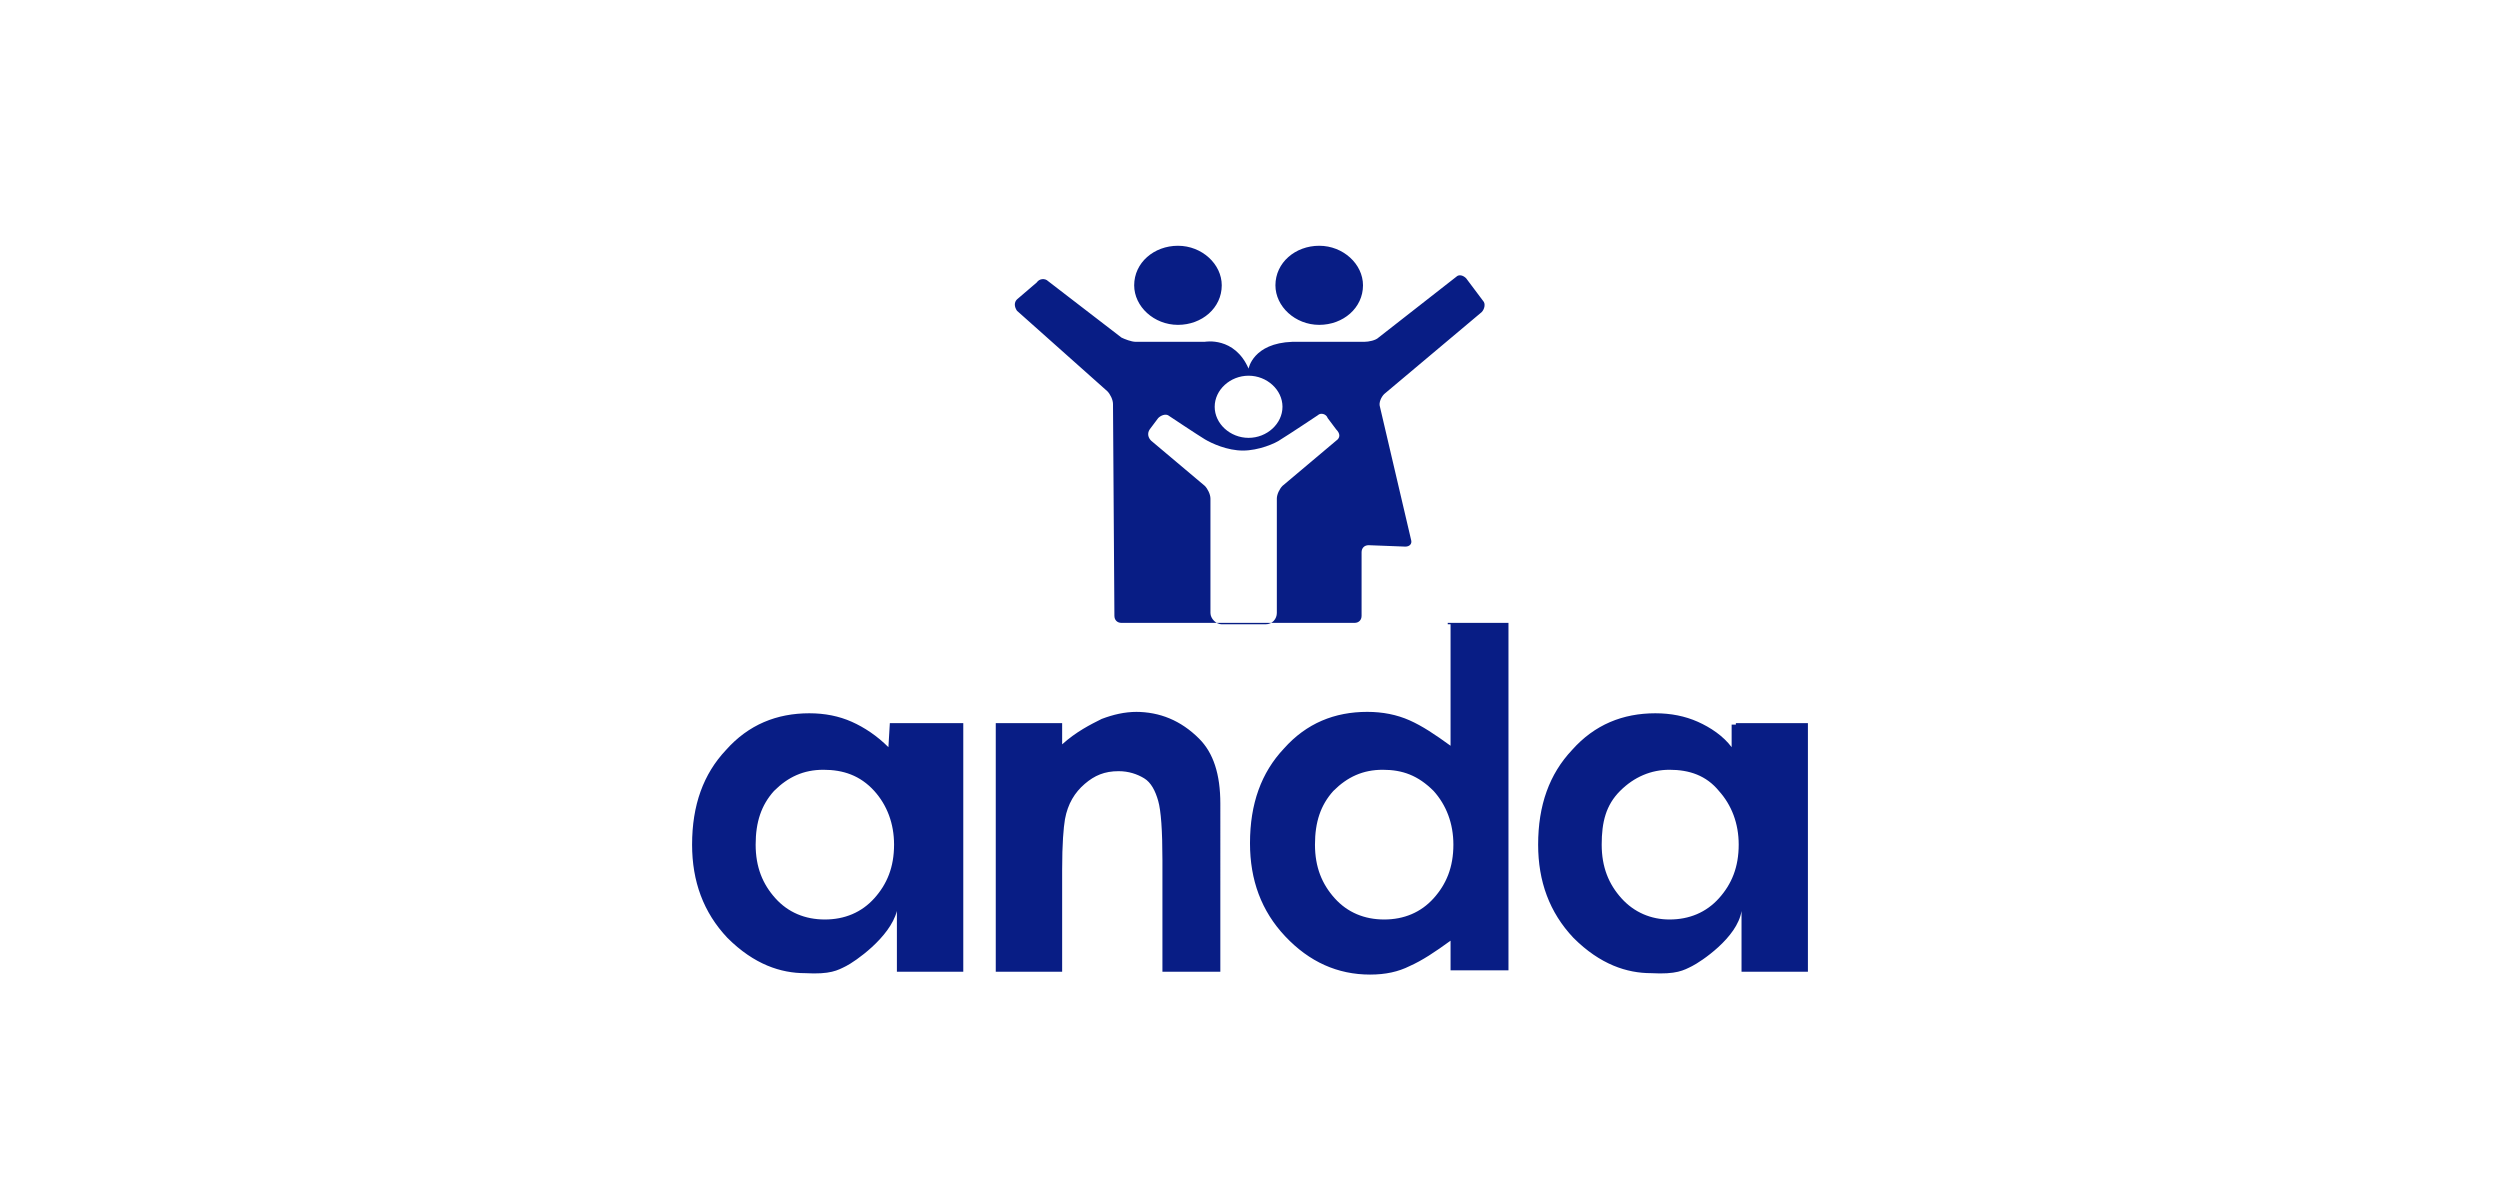
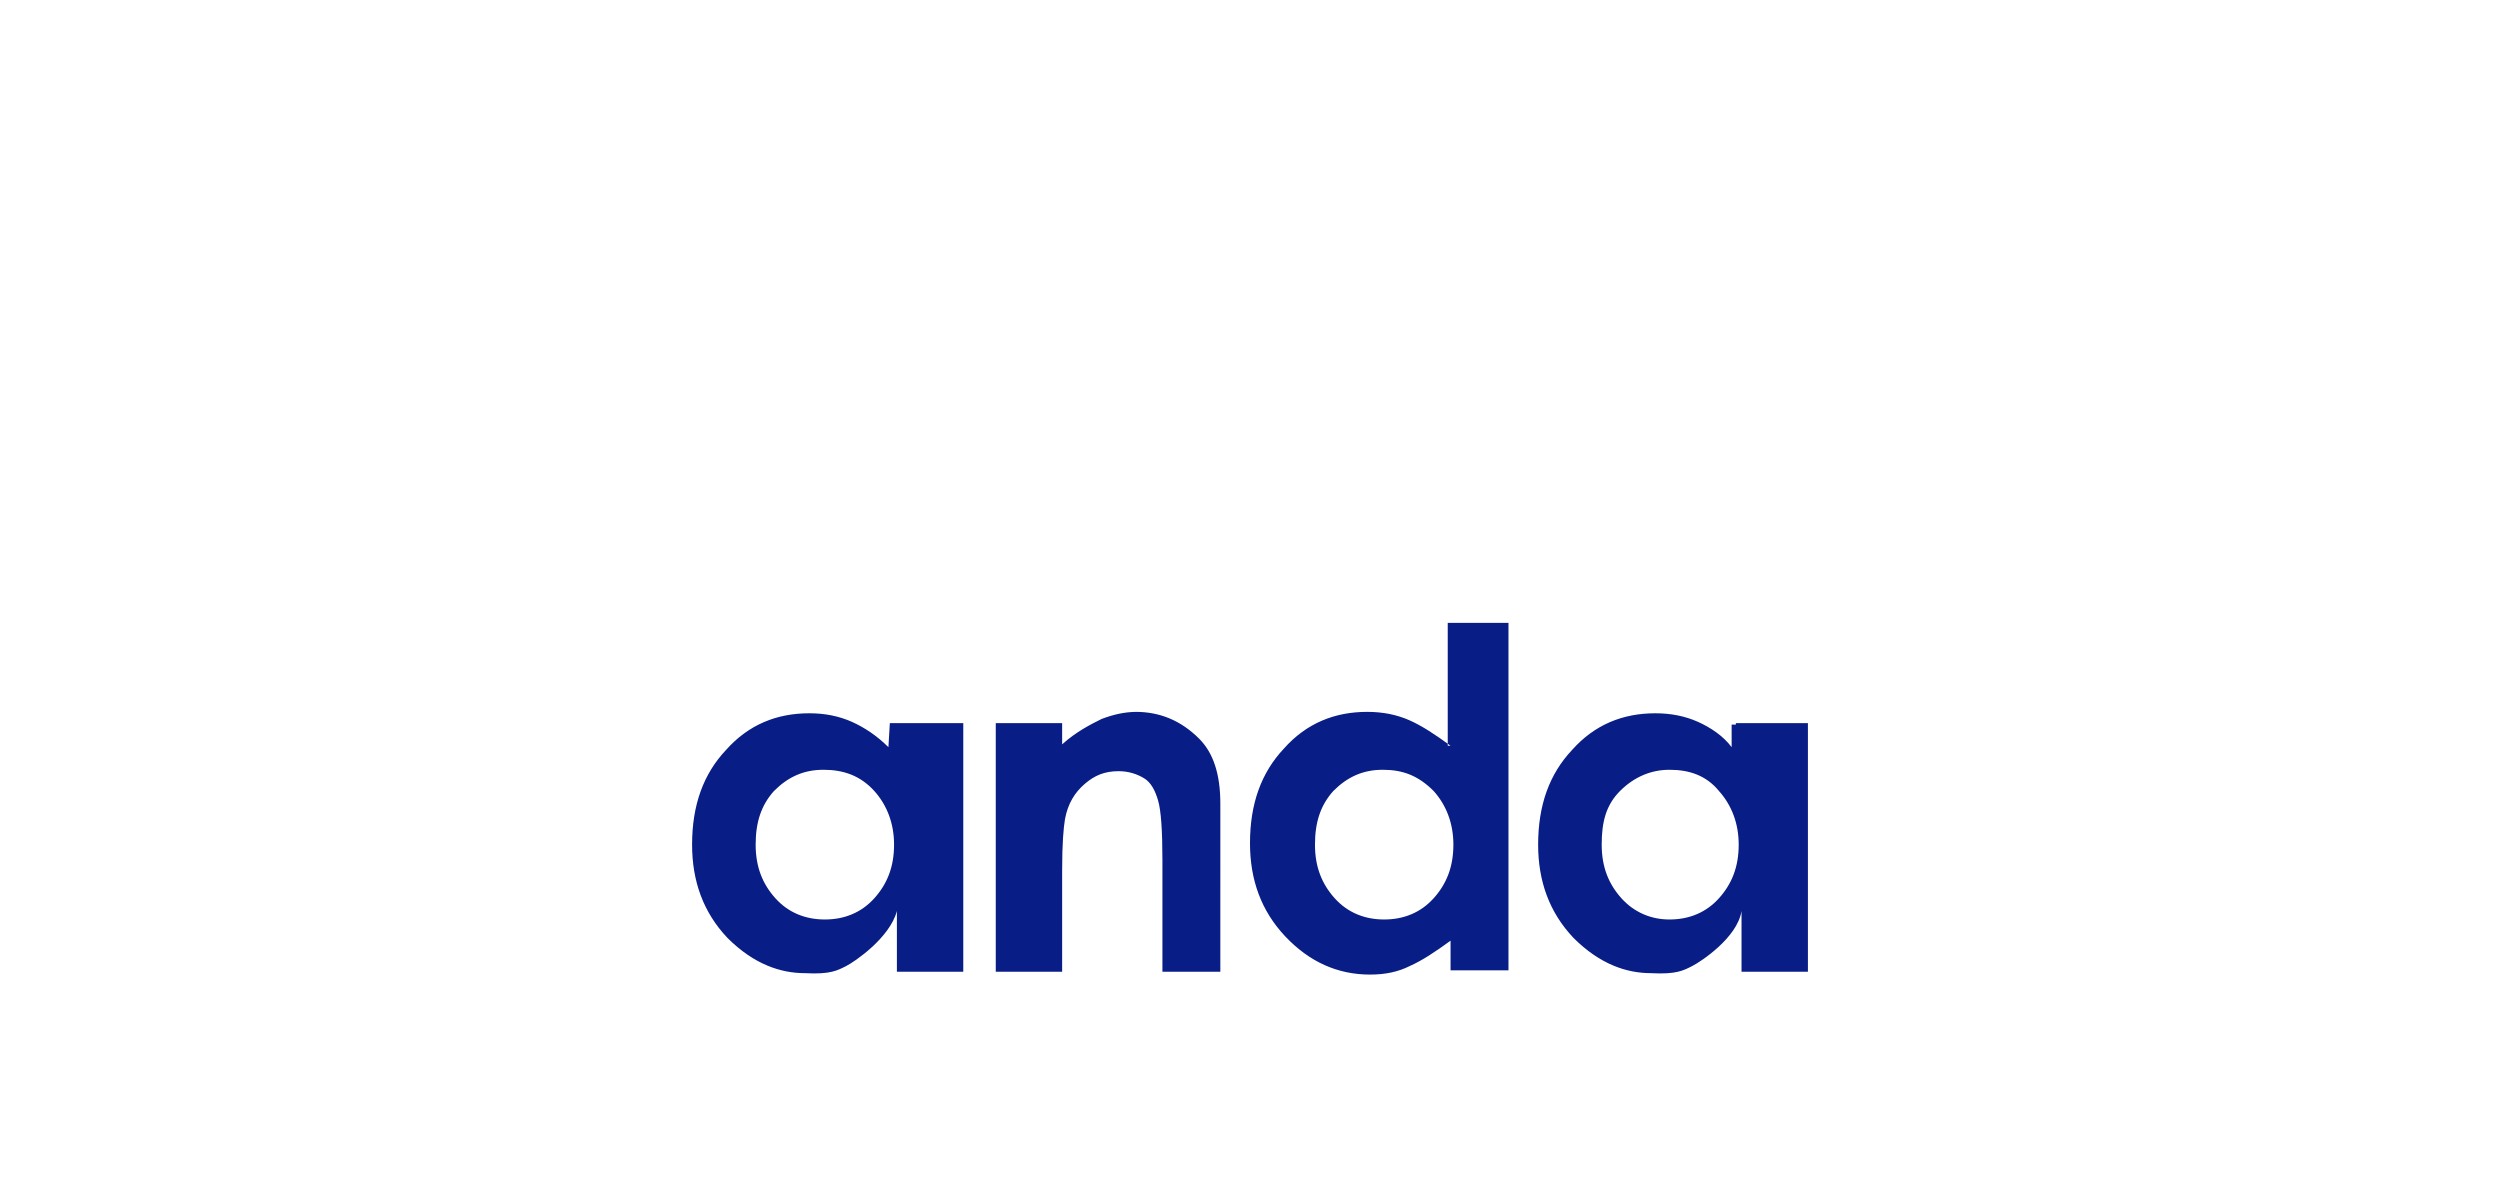
<svg xmlns="http://www.w3.org/2000/svg" version="1.1" id="Capa_1" x="0px" y="0px" viewBox="0 0 177 84" style="enable-background:new 0 0 177 84;" xml:space="preserve">
  <style type="text/css">
	.st0{fill-rule:evenodd;clip-rule:evenodd;fill:#081D85;}
	.st1{fill:#081D85;}
</style>
  <g>
-     <path id="logotipo_1_" class="st0" d="M97.9,54.5c-1.4,0-2.5,0.5-3.5,1.5c-0.9,1-1.3,2.2-1.3,3.8s0.5,2.8,1.4,3.8   c0.9,1,2.1,1.5,3.5,1.5c1.4,0,2.6-0.5,3.5-1.5c0.9-1,1.4-2.2,1.4-3.8c0-1.5-0.5-2.8-1.4-3.8C100.4,54.9,99.3,54.5,97.9,54.5    M102.5,44.1h4.3v24.6h-4.1v-2.1c-1.1,0.8-2,1.4-2.9,1.8C99,68.8,98.1,69,97,69c-2.3,0-4.3-0.9-6-2.7c-1.7-1.8-2.5-4-2.5-6.6   c0-2.8,0.8-5,2.4-6.7c1.6-1.8,3.6-2.6,5.9-2.6c1.1,0,2.1,0.2,3,0.6c0.9,0.4,1.8,1,2.9,1.8v-8.6H102.5z M80.5,50.4   c-0.9,0-1.7,0.2-2.5,0.5c-0.8,0.4-1.8,0.9-2.8,1.8v-1.5h-4.7v17.6h4.7v-7.2c0-1.9,0.1-3,0.2-3.6c0.2-1.1,0.7-1.9,1.4-2.5   c0.7-0.6,1.4-0.9,2.4-0.9c0.7,0,1.3,0.2,1.8,0.5s0.8,0.9,1,1.6s0.3,2.1,0.3,4.2v7.9h4.1V56.9c0-2.1-0.5-3.6-1.5-4.6   c-1.3-1.3-2.8-1.9-4.5-1.9 M118.2,54.5c-1.3,0-2.5,0.5-3.5,1.5s-1.3,2.2-1.3,3.8s0.5,2.8,1.4,3.8c0.9,1,2.1,1.5,3.4,1.5   c1.4,0,2.6-0.5,3.5-1.5c0.9-1,1.4-2.2,1.4-3.8c0-1.5-0.5-2.8-1.4-3.8C120.8,54.9,119.6,54.5,118.2,54.5 M122.9,51.2h5.1v17.6h-4.7   v-4.3c-0.3,1.9-2.9,3.6-3.5,3.9s-1.1,0.6-2.9,0.5c-1.7,0-3.6-0.6-5.5-2.5c-1.7-1.8-2.5-4-2.5-6.6c0-2.8,0.8-5,2.4-6.7   c1.6-1.8,3.6-2.6,5.9-2.6c1.1,0,2.1,0.2,3,0.6c0.9,0.4,1.8,1,2.4,1.8v-1.6H122.9z M58.3,54.5c-1.4,0-2.5,0.5-3.5,1.5   c-0.9,1-1.3,2.2-1.3,3.8s0.5,2.8,1.4,3.8c0.9,1,2.1,1.5,3.5,1.5s2.6-0.5,3.5-1.5c0.9-1,1.4-2.2,1.4-3.8c0-1.5-0.5-2.8-1.4-3.8   C60.9,54.9,59.7,54.5,58.3,54.5 M63,51.2h5.2v17.6h-4.7v-4.3c-0.5,1.9-3,3.6-3.6,3.9s-1.1,0.6-2.9,0.5c-1.7,0-3.6-0.6-5.5-2.5   c-1.7-1.8-2.5-4-2.5-6.6c0-2.8,0.8-5,2.4-6.7c1.6-1.8,3.6-2.6,5.9-2.6c1.1,0,2.1,0.2,3,0.6s1.8,1,2.6,1.8L63,51.2L63,51.2z" />
-     <path id="isotipo_1_" class="st1" d="M104.9,22.1c0.2-0.2,0.3-0.6,0.1-0.8l-1.2-1.6c-0.2-0.2-0.5-0.3-0.7-0.1l-5.5,4.3   c-0.2,0.2-0.7,0.3-1,0.3h-5.1c-2.8,0.1-3.1,1.9-3.1,1.9c-1-2.3-3.1-1.9-3.1-1.9h-4.9c-0.3,0-0.8-0.2-1-0.3l-5.2-4   c-0.2-0.2-0.6-0.2-0.8,0.1L72,21.2c-0.2,0.2-0.2,0.5,0,0.8l6.4,5.7c0.2,0.2,0.4,0.6,0.4,0.9l0.1,15c0,0.3,0.2,0.5,0.5,0.5h16.5   c0.3,0,0.5-0.2,0.5-0.5v-4.5c0-0.3,0.2-0.5,0.5-0.5l2.6,0.1c0.3,0,0.5-0.2,0.4-0.5l-2.2-9.4c-0.1-0.3,0.1-0.7,0.3-0.9L104.9,22.1z    M88.4,26.6c1.3,0,2.4,1,2.4,2.2c0,1.2-1.1,2.2-2.4,2.2s-2.4-1-2.4-2.2S87.1,26.6,88.4,26.6 M94.6,31.2l-3.8,3.2   c-0.2,0.2-0.4,0.6-0.4,0.9v8.1c0,0.4-0.3,0.8-0.8,0.8h-3.1c-0.4,0-0.8-0.4-0.8-0.8v-8.1c0-0.3-0.2-0.7-0.4-0.9l-3.8-3.2   c-0.2-0.2-0.3-0.5-0.1-0.8l0.6-0.8c0.2-0.2,0.5-0.3,0.7-0.2c0,0,2.1,1.4,2.6,1.7c0.5,0.3,1.6,0.8,2.7,0.8s2.3-0.5,2.7-0.8   c0.5-0.3,2.6-1.7,2.6-1.7c0.2-0.2,0.6-0.1,0.7,0.2l0.6,0.8C94.9,30.7,94.9,31,94.6,31.2 M83.4,23c-1.7,0-3.1-1.3-3.1-2.8   c0-1.6,1.4-2.8,3.1-2.8s3.1,1.3,3.1,2.8C86.5,21.8,85.1,23,83.4,23 M93.4,23c-1.7,0-3.1-1.3-3.1-2.8c0-1.6,1.4-2.8,3.1-2.8   s3.1,1.3,3.1,2.8C96.5,21.8,95.1,23,93.4,23" />
+     <path id="logotipo_1_" class="st0" d="M97.9,54.5c-1.4,0-2.5,0.5-3.5,1.5c-0.9,1-1.3,2.2-1.3,3.8s0.5,2.8,1.4,3.8   c0.9,1,2.1,1.5,3.5,1.5c1.4,0,2.6-0.5,3.5-1.5c0.9-1,1.4-2.2,1.4-3.8c0-1.5-0.5-2.8-1.4-3.8C100.4,54.9,99.3,54.5,97.9,54.5    M102.5,44.1h4.3v24.6h-4.1v-2.1c-1.1,0.8-2,1.4-2.9,1.8C99,68.8,98.1,69,97,69c-2.3,0-4.3-0.9-6-2.7c-1.7-1.8-2.5-4-2.5-6.6   c0-2.8,0.8-5,2.4-6.7c1.6-1.8,3.6-2.6,5.9-2.6c1.1,0,2.1,0.2,3,0.6c0.9,0.4,1.8,1,2.9,1.8H102.5z M80.5,50.4   c-0.9,0-1.7,0.2-2.5,0.5c-0.8,0.4-1.8,0.9-2.8,1.8v-1.5h-4.7v17.6h4.7v-7.2c0-1.9,0.1-3,0.2-3.6c0.2-1.1,0.7-1.9,1.4-2.5   c0.7-0.6,1.4-0.9,2.4-0.9c0.7,0,1.3,0.2,1.8,0.5s0.8,0.9,1,1.6s0.3,2.1,0.3,4.2v7.9h4.1V56.9c0-2.1-0.5-3.6-1.5-4.6   c-1.3-1.3-2.8-1.9-4.5-1.9 M118.2,54.5c-1.3,0-2.5,0.5-3.5,1.5s-1.3,2.2-1.3,3.8s0.5,2.8,1.4,3.8c0.9,1,2.1,1.5,3.4,1.5   c1.4,0,2.6-0.5,3.5-1.5c0.9-1,1.4-2.2,1.4-3.8c0-1.5-0.5-2.8-1.4-3.8C120.8,54.9,119.6,54.5,118.2,54.5 M122.9,51.2h5.1v17.6h-4.7   v-4.3c-0.3,1.9-2.9,3.6-3.5,3.9s-1.1,0.6-2.9,0.5c-1.7,0-3.6-0.6-5.5-2.5c-1.7-1.8-2.5-4-2.5-6.6c0-2.8,0.8-5,2.4-6.7   c1.6-1.8,3.6-2.6,5.9-2.6c1.1,0,2.1,0.2,3,0.6c0.9,0.4,1.8,1,2.4,1.8v-1.6H122.9z M58.3,54.5c-1.4,0-2.5,0.5-3.5,1.5   c-0.9,1-1.3,2.2-1.3,3.8s0.5,2.8,1.4,3.8c0.9,1,2.1,1.5,3.5,1.5s2.6-0.5,3.5-1.5c0.9-1,1.4-2.2,1.4-3.8c0-1.5-0.5-2.8-1.4-3.8   C60.9,54.9,59.7,54.5,58.3,54.5 M63,51.2h5.2v17.6h-4.7v-4.3c-0.5,1.9-3,3.6-3.6,3.9s-1.1,0.6-2.9,0.5c-1.7,0-3.6-0.6-5.5-2.5   c-1.7-1.8-2.5-4-2.5-6.6c0-2.8,0.8-5,2.4-6.7c1.6-1.8,3.6-2.6,5.9-2.6c1.1,0,2.1,0.2,3,0.6s1.8,1,2.6,1.8L63,51.2L63,51.2z" />
  </g>
</svg>